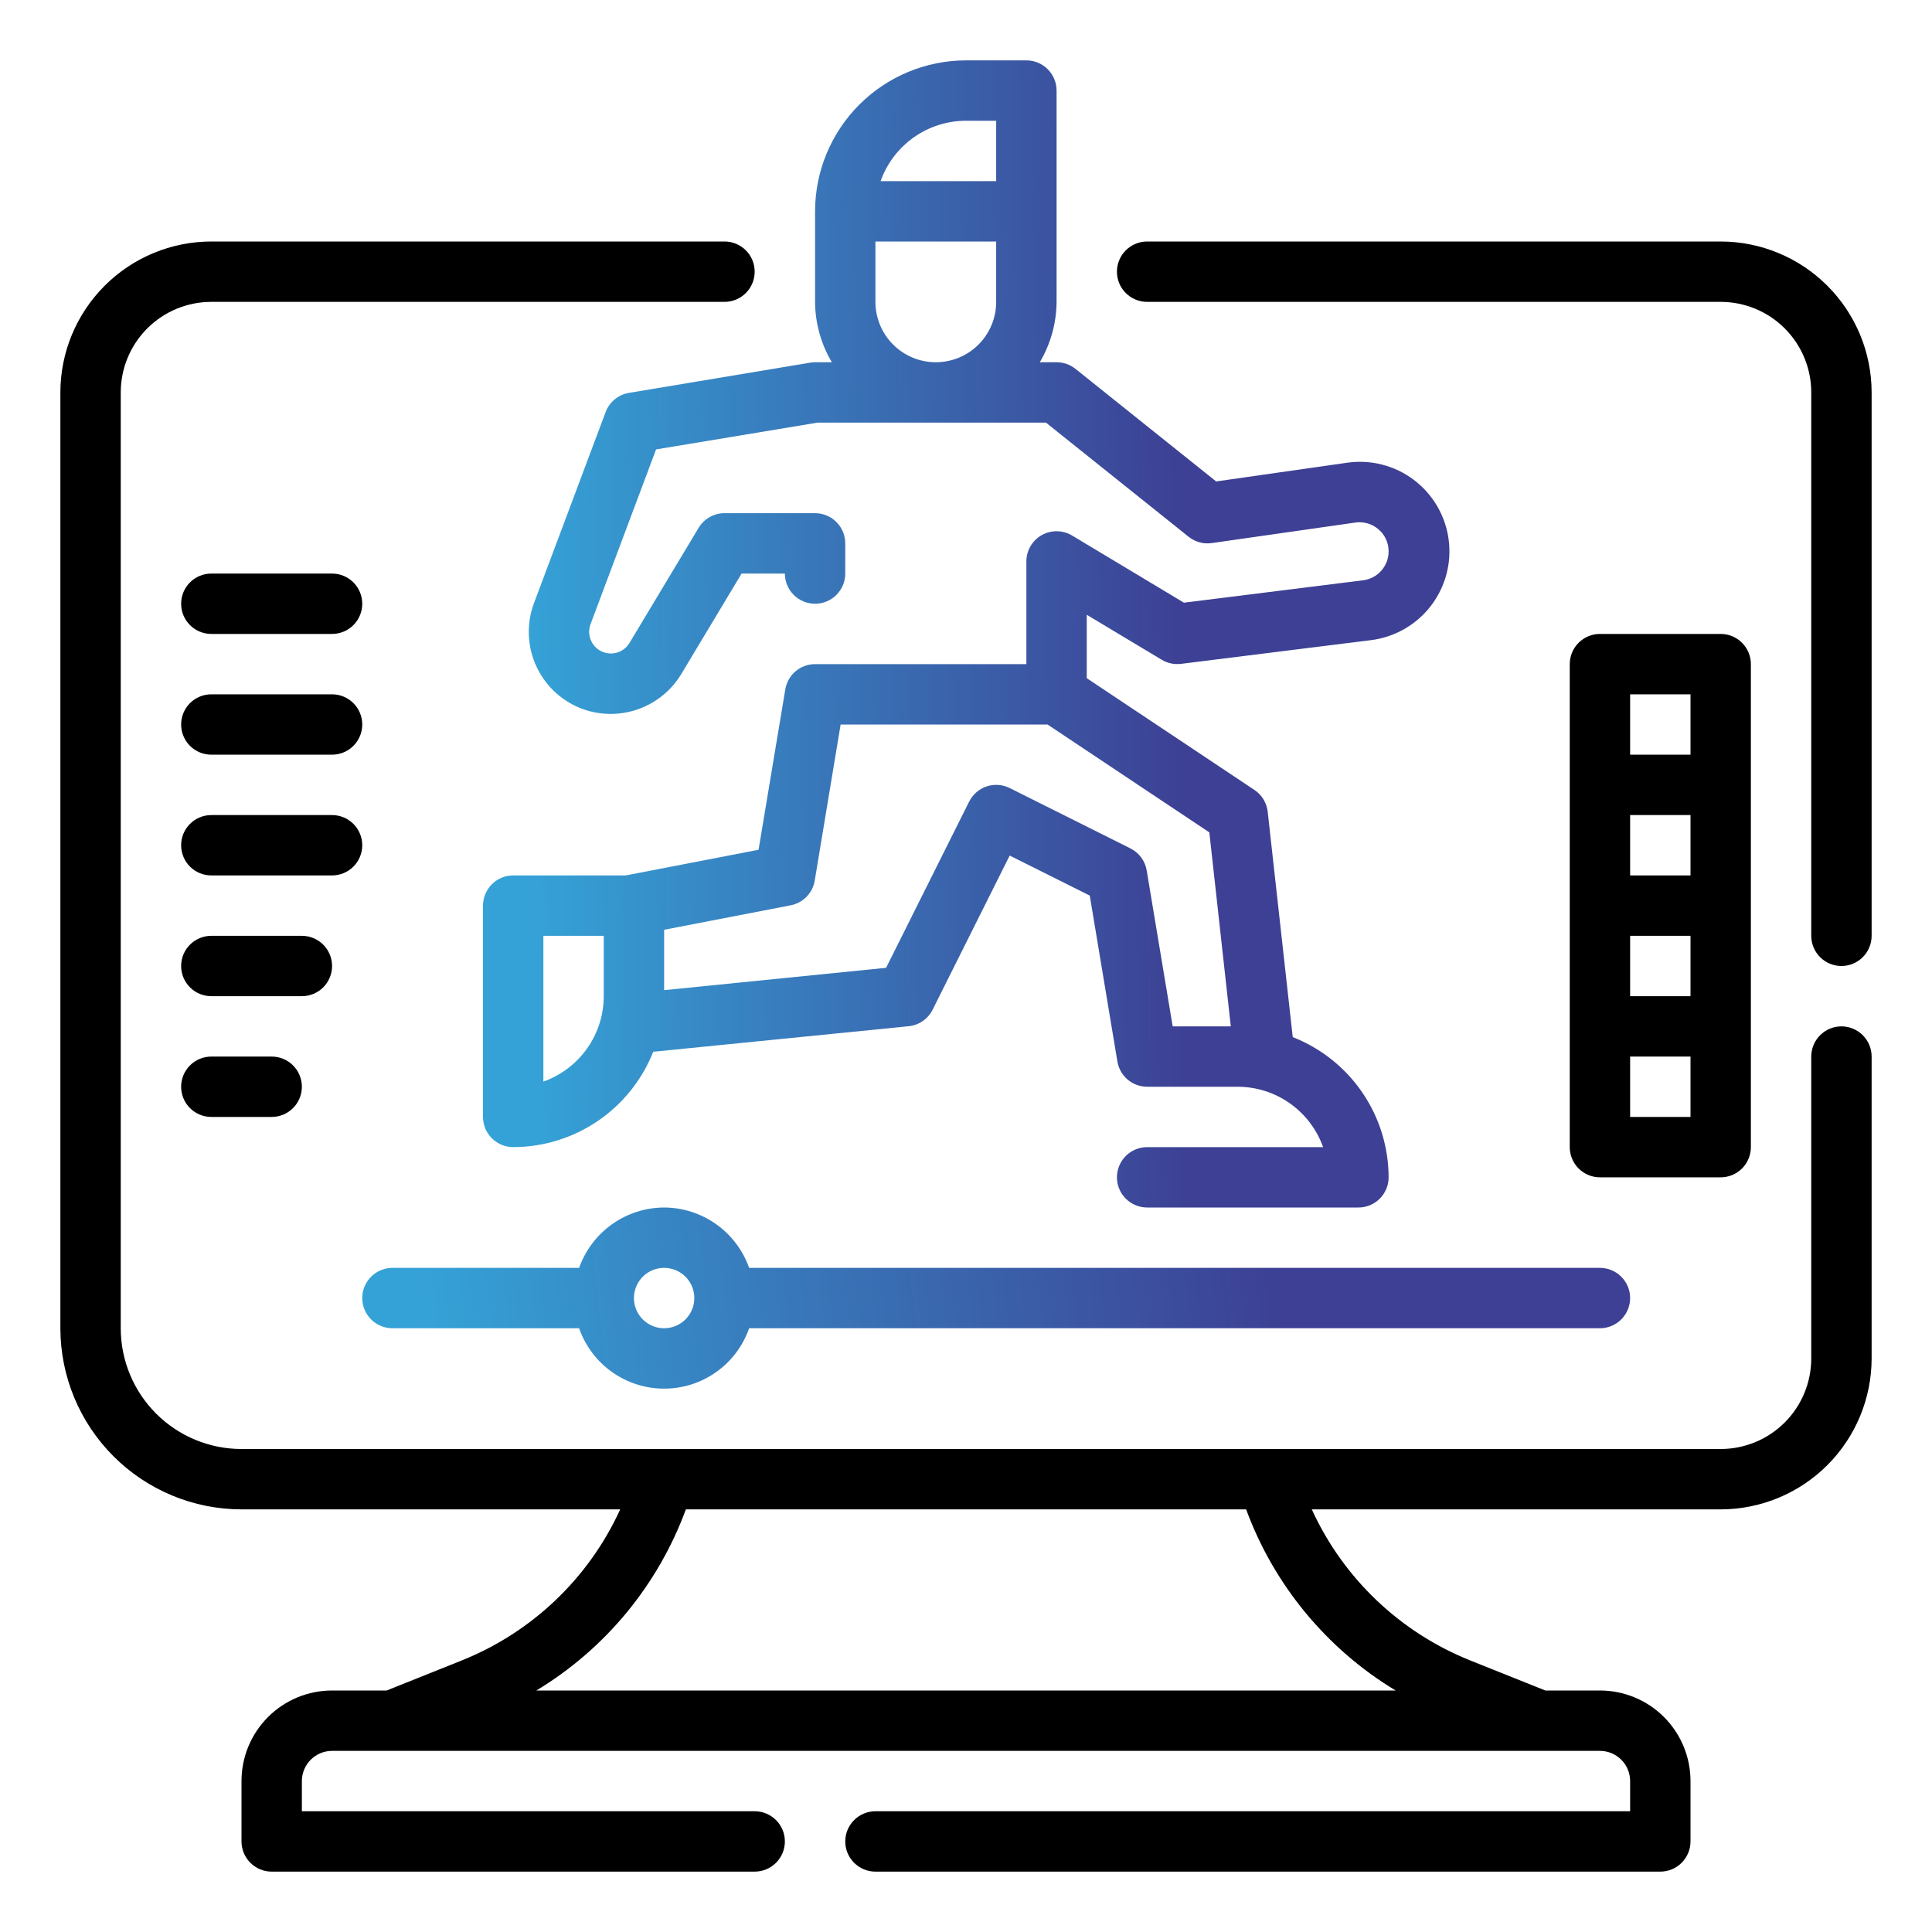
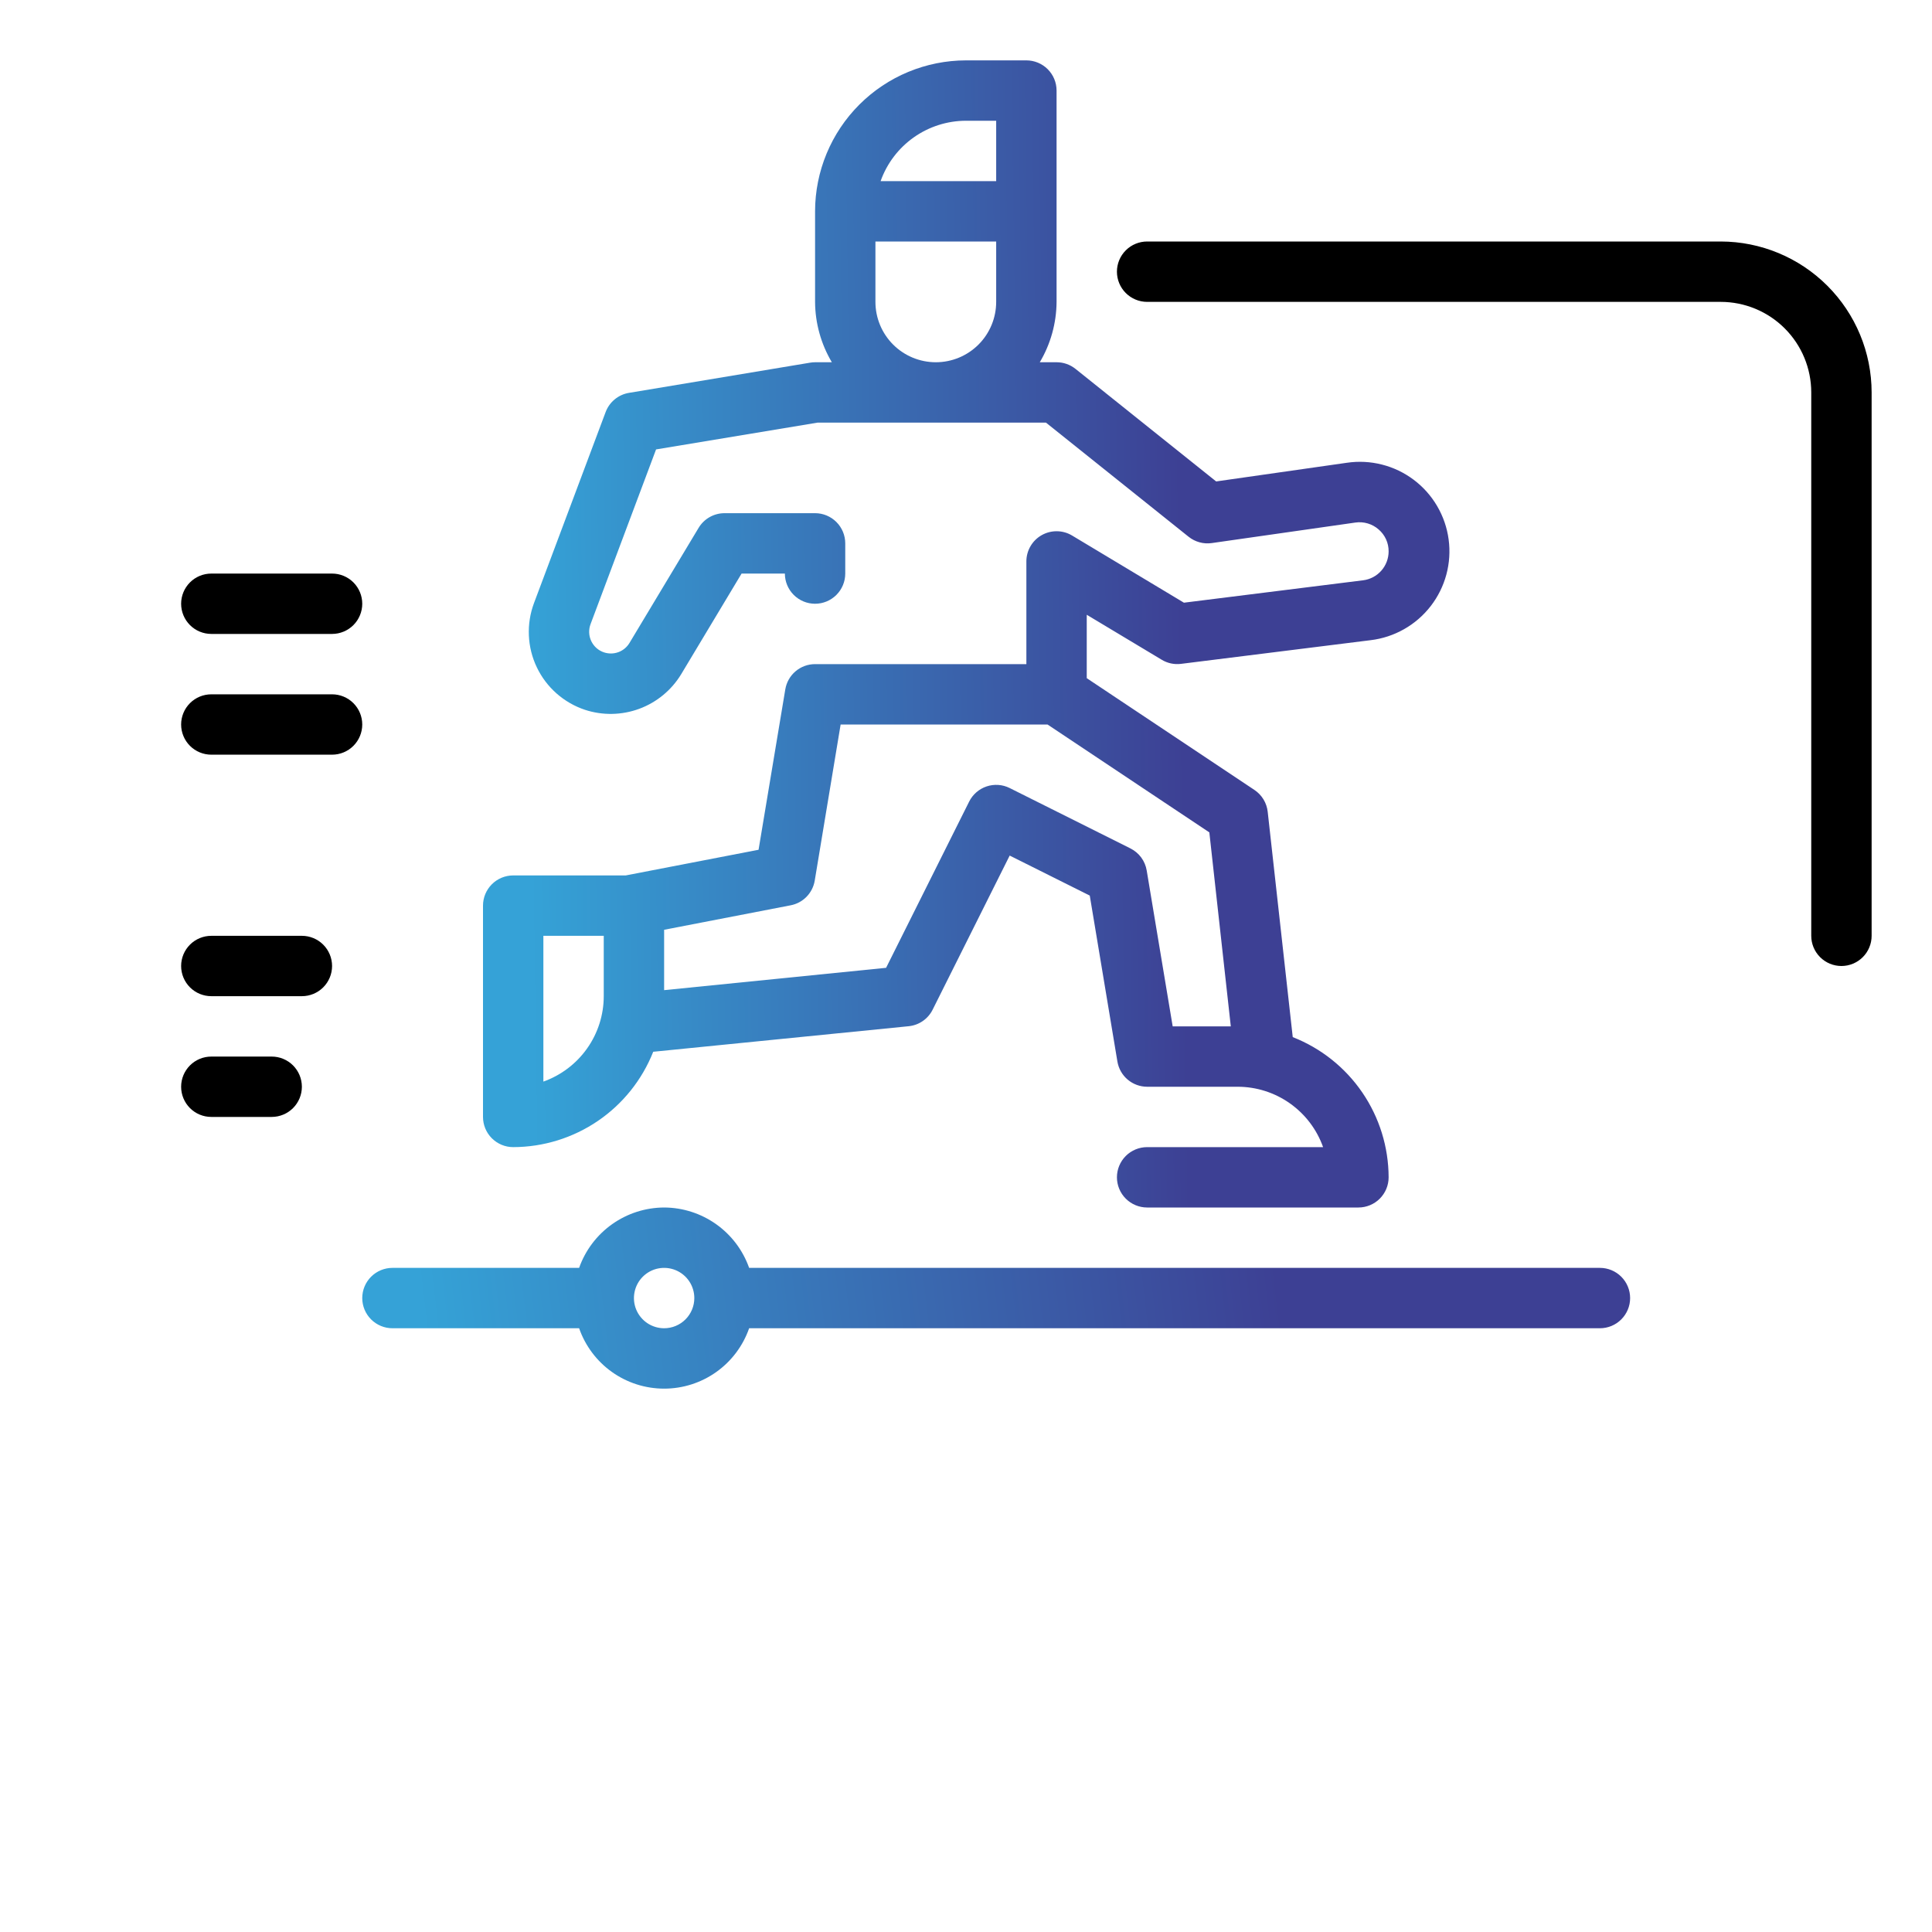
<svg xmlns="http://www.w3.org/2000/svg" width="100" height="100" viewBox="0 0 100 100" fill="none">
-   <path d="M95.312 53.125C94.898 53.125 94.501 53.29 94.208 53.583C93.915 53.876 93.75 54.273 93.75 54.688V70.312C93.75 71.556 93.256 72.748 92.377 73.627C91.498 74.506 90.306 75 89.062 75H12.5C10.842 75 9.253 74.341 8.081 73.169C6.908 71.997 6.25 70.408 6.25 68.75V20.312C6.25 19.069 6.744 17.877 7.623 16.998C8.502 16.119 9.694 15.625 10.938 15.625H37.5C37.914 15.625 38.312 15.46 38.605 15.167C38.898 14.874 39.062 14.477 39.062 14.062C39.062 13.648 38.898 13.251 38.605 12.958C38.312 12.665 37.914 12.5 37.5 12.5H10.938C8.866 12.502 6.881 13.326 5.416 14.791C3.951 16.256 3.127 18.241 3.125 20.312V68.75C3.127 71.236 4.116 73.619 5.874 75.376C7.631 77.134 10.014 78.123 12.5 78.125H32.102C30.471 81.696 27.525 84.5 23.878 85.953L20.012 87.5H17.188C15.944 87.5 14.752 87.994 13.873 88.873C12.994 89.752 12.5 90.944 12.5 92.188V95.312C12.5 95.727 12.665 96.124 12.958 96.417C13.251 96.71 13.648 96.875 14.062 96.875H39.062C39.477 96.875 39.874 96.71 40.167 96.417C40.46 96.124 40.625 95.727 40.625 95.312C40.625 94.898 40.46 94.501 40.167 94.208C39.874 93.915 39.477 93.75 39.062 93.75H15.625V92.188C15.625 91.773 15.79 91.376 16.083 91.083C16.376 90.79 16.773 90.625 17.188 90.625H82.812C83.227 90.625 83.624 90.79 83.917 91.083C84.21 91.376 84.375 91.773 84.375 92.188V93.75H45.312C44.898 93.75 44.501 93.915 44.208 94.208C43.915 94.501 43.75 94.898 43.75 95.312C43.75 95.727 43.915 96.124 44.208 96.417C44.501 96.71 44.898 96.875 45.312 96.875H85.938C86.352 96.875 86.749 96.71 87.042 96.417C87.335 96.124 87.5 95.727 87.5 95.312V92.188C87.5 90.944 87.006 89.752 86.127 88.873C85.248 87.994 84.056 87.5 82.812 87.5H79.987L76.122 85.953C72.475 84.5 69.529 81.696 67.898 78.125H89.062C91.134 78.123 93.119 77.299 94.584 75.834C96.049 74.369 96.873 72.384 96.875 70.312V54.688C96.875 54.273 96.71 53.876 96.417 53.583C96.124 53.29 95.727 53.125 95.312 53.125ZM72.237 87.5H27.762C31.332 85.345 34.061 82.038 35.5 78.125H64.5C65.939 82.038 68.668 85.345 72.237 87.5Z" fill="black" />
  <path d="M89.062 12.5H59.375C58.961 12.5 58.563 12.665 58.27 12.958C57.977 13.251 57.812 13.648 57.812 14.062C57.812 14.477 57.977 14.874 58.27 15.167C58.563 15.46 58.961 15.625 59.375 15.625H89.062C90.306 15.625 91.498 16.119 92.377 16.998C93.256 17.877 93.75 19.069 93.75 20.312V48.438C93.75 48.852 93.915 49.249 94.208 49.542C94.501 49.835 94.898 50 95.312 50C95.727 50 96.124 49.835 96.417 49.542C96.71 49.249 96.875 48.852 96.875 48.438V20.312C96.873 18.241 96.049 16.256 94.584 14.791C93.119 13.326 91.134 12.502 89.062 12.5Z" fill="black" />
  <path d="M31.348 21.327L27.639 31.217C27.439 31.752 27.349 32.322 27.374 32.892C27.399 33.463 27.538 34.023 27.785 34.538C28.03 35.053 28.378 35.514 28.806 35.892C29.234 36.27 29.733 36.558 30.275 36.739C31.192 37.04 32.184 37.021 33.089 36.687C33.994 36.352 34.759 35.72 35.259 34.895L38.384 29.688H40.625C40.625 30.102 40.79 30.499 41.083 30.792C41.376 31.085 41.773 31.25 42.188 31.25C42.602 31.25 42.999 31.085 43.292 30.792C43.585 30.499 43.75 30.102 43.75 29.688V28.125C43.75 27.711 43.585 27.313 43.292 27.02C42.999 26.727 42.602 26.562 42.188 26.562H37.5C37.23 26.563 36.965 26.632 36.731 26.765C36.496 26.898 36.3 27.089 36.161 27.32L32.581 33.281C32.449 33.5 32.247 33.667 32.008 33.755C31.768 33.843 31.506 33.847 31.264 33.767C31.121 33.72 30.988 33.644 30.875 33.544C30.762 33.444 30.67 33.322 30.605 33.186C30.54 33.05 30.502 32.902 30.496 32.751C30.489 32.6 30.513 32.449 30.566 32.308L33.958 23.262L42.317 21.875H54.139L61.523 27.783C61.69 27.916 61.883 28.014 62.089 28.07C62.295 28.127 62.51 28.14 62.722 28.109L70.155 27.047C70.368 27.016 70.586 27.032 70.793 27.093C71.001 27.154 71.192 27.259 71.355 27.402C71.519 27.542 71.651 27.717 71.741 27.913C71.831 28.11 71.877 28.324 71.875 28.541C71.874 28.908 71.74 29.262 71.497 29.538C71.254 29.813 70.919 29.99 70.555 30.036L61.28 31.195L55.498 27.723C55.261 27.579 54.99 27.501 54.712 27.497C54.435 27.492 54.161 27.562 53.92 27.698C53.678 27.834 53.477 28.033 53.337 28.273C53.198 28.512 53.124 28.785 53.125 29.062V34.375H42.188C41.818 34.375 41.46 34.506 41.178 34.745C40.896 34.984 40.708 35.315 40.647 35.68L39.263 43.984L32.388 45.312H26.562C26.148 45.312 25.751 45.477 25.458 45.77C25.165 46.063 25 46.461 25 46.875V57.812C25 58.227 25.165 58.624 25.458 58.917C25.751 59.21 26.148 59.375 26.562 59.375C28.126 59.372 29.652 58.9 30.945 58.02C32.237 57.14 33.235 55.893 33.811 54.439L47.031 53.117C47.294 53.091 47.545 52.999 47.763 52.849C47.98 52.699 48.156 52.497 48.273 52.261L52.261 44.284L56.406 46.355L57.837 54.948C57.899 55.312 58.087 55.642 58.368 55.88C58.65 56.118 59.006 56.249 59.375 56.25H64.062C65.032 56.251 65.977 56.552 66.768 57.112C67.559 57.671 68.159 58.462 68.483 59.375H59.375C58.961 59.375 58.563 59.54 58.27 59.833C57.977 60.126 57.812 60.523 57.812 60.938C57.812 61.352 57.977 61.749 58.27 62.042C58.563 62.335 58.961 62.5 59.375 62.5H70.312C70.727 62.5 71.124 62.335 71.417 62.042C71.71 61.749 71.875 61.352 71.875 60.938C71.871 59.37 71.396 57.839 70.511 56.545C69.626 55.251 68.372 54.253 66.912 53.681L65.616 42.016C65.591 41.789 65.516 41.57 65.398 41.376C65.279 41.181 65.119 41.014 64.93 40.888L56.25 35.102V31.82L60.133 34.15C60.432 34.331 60.784 34.405 61.131 34.361L70.942 33.136C71.552 33.063 72.14 32.869 72.674 32.566C73.208 32.264 73.676 31.858 74.052 31.373C74.428 30.888 74.703 30.333 74.863 29.741C75.022 29.148 75.063 28.53 74.981 27.921C74.9 27.313 74.698 26.727 74.388 26.197C74.079 25.668 73.667 25.205 73.177 24.836C72.686 24.466 72.128 24.198 71.533 24.047C70.938 23.895 70.32 23.863 69.713 23.953L62.948 24.919L55.664 19.091C55.387 18.869 55.042 18.749 54.688 18.75H53.819C54.381 17.804 54.681 16.725 54.688 15.625V4.688C54.688 4.273 54.523 3.876 54.23 3.583C53.937 3.29 53.539 3.125 53.125 3.125H50C47.929 3.127 45.943 3.951 44.478 5.416C43.014 6.881 42.19 8.866 42.188 10.938V15.625C42.194 16.725 42.494 17.804 43.056 18.75H42.188C42.102 18.749 42.016 18.757 41.931 18.772L32.556 20.334C32.285 20.379 32.031 20.494 31.819 20.669C31.607 20.843 31.445 21.07 31.348 21.327ZM31.25 51.562C31.249 52.532 30.948 53.477 30.388 54.268C29.829 55.059 29.038 55.658 28.125 55.983V48.438H31.25V51.562ZM63.706 53.125H60.698L59.353 45.055C59.313 44.812 59.215 44.582 59.069 44.383C58.922 44.185 58.731 44.024 58.511 43.914L52.261 40.789C52.077 40.697 51.877 40.642 51.673 40.628C51.468 40.614 51.262 40.639 51.067 40.705C50.873 40.77 50.693 40.872 50.538 41.007C50.383 41.142 50.256 41.305 50.164 41.489L45.864 50.094L34.375 51.25V48.125L40.92 46.859C41.234 46.8 41.522 46.646 41.746 46.417C41.969 46.189 42.117 45.898 42.17 45.583L43.511 37.5H54.219L62.595 43.084L63.706 53.125ZM50 6.25H51.562V9.375H45.58C45.904 8.462 46.503 7.671 47.294 7.112C48.086 6.552 49.031 6.251 50 6.25ZM45.312 15.625V12.5H51.562V15.625C51.562 16.454 51.233 17.249 50.647 17.835C50.061 18.421 49.266 18.75 48.438 18.75C47.609 18.75 46.814 18.421 46.228 17.835C45.642 17.249 45.312 16.454 45.312 15.625Z" fill="url(#paint0_linear_276_774)" />
  <path d="M34.375 62.5C33.409 62.504 32.468 62.806 31.68 63.366C30.892 63.925 30.297 64.714 29.975 65.625H20.312C19.898 65.625 19.501 65.79 19.208 66.083C18.915 66.376 18.75 66.773 18.75 67.188C18.75 67.602 18.915 67.999 19.208 68.292C19.501 68.585 19.898 68.75 20.312 68.75H29.975C30.293 69.663 30.888 70.455 31.676 71.015C32.465 71.576 33.408 71.876 34.375 71.876C35.342 71.876 36.285 71.576 37.074 71.015C37.862 70.455 38.457 69.663 38.775 68.75H82.812C83.227 68.75 83.624 68.585 83.917 68.292C84.21 67.999 84.375 67.602 84.375 67.188C84.375 66.773 84.21 66.376 83.917 66.083C83.624 65.79 83.227 65.625 82.812 65.625H38.775C38.453 64.714 37.858 63.925 37.07 63.366C36.282 62.806 35.341 62.504 34.375 62.5ZM34.375 68.75C34.066 68.75 33.764 68.658 33.507 68.487C33.25 68.315 33.05 68.071 32.931 67.785C32.813 67.5 32.782 67.186 32.843 66.883C32.903 66.58 33.052 66.301 33.27 66.083C33.489 65.864 33.767 65.715 34.07 65.655C34.373 65.595 34.687 65.626 34.973 65.744C35.258 65.862 35.502 66.062 35.674 66.319C35.846 66.576 35.938 66.879 35.938 67.188C35.938 67.602 35.773 67.999 35.48 68.292C35.187 68.585 34.789 68.75 34.375 68.75Z" fill="url(#paint1_linear_276_774)" />
-   <path d="M89.062 60.938C89.477 60.938 89.874 60.773 90.167 60.48C90.46 60.187 90.625 59.789 90.625 59.375V34.375C90.625 33.961 90.46 33.563 90.167 33.27C89.874 32.977 89.477 32.812 89.062 32.812H82.812C82.398 32.812 82.001 32.977 81.708 33.27C81.415 33.563 81.25 33.961 81.25 34.375V59.375C81.25 59.789 81.415 60.187 81.708 60.48C82.001 60.773 82.398 60.938 82.812 60.938H89.062ZM84.375 48.438H87.5V51.562H84.375V48.438ZM87.5 45.312H84.375V42.188H87.5V45.312ZM87.5 57.812H84.375V54.688H87.5V57.812ZM84.375 35.938H87.5V39.062H84.375V35.938Z" fill="black" />
  <path d="M10.938 32.812H17.188C17.602 32.812 17.999 32.648 18.292 32.355C18.585 32.062 18.75 31.664 18.75 31.25C18.75 30.836 18.585 30.438 18.292 30.145C17.999 29.852 17.602 29.688 17.188 29.688H10.938C10.523 29.688 10.126 29.852 9.833 30.145C9.54 30.438 9.375 30.836 9.375 31.25C9.375 31.664 9.54 32.062 9.833 32.355C10.126 32.648 10.523 32.812 10.938 32.812Z" fill="black" />
  <path d="M10.938 39.062H17.188C17.602 39.062 17.999 38.898 18.292 38.605C18.585 38.312 18.75 37.914 18.75 37.5C18.75 37.086 18.585 36.688 18.292 36.395C17.999 36.102 17.602 35.938 17.188 35.938H10.938C10.523 35.938 10.126 36.102 9.833 36.395C9.54 36.688 9.375 37.086 9.375 37.5C9.375 37.914 9.54 38.312 9.833 38.605C10.126 38.898 10.523 39.062 10.938 39.062Z" fill="black" />
-   <path d="M18.75 43.75C18.75 43.336 18.585 42.938 18.292 42.645C17.999 42.352 17.602 42.188 17.188 42.188H10.938C10.523 42.188 10.126 42.352 9.833 42.645C9.54 42.938 9.375 43.336 9.375 43.75C9.375 44.164 9.54 44.562 9.833 44.855C10.126 45.148 10.523 45.312 10.938 45.312H17.188C17.602 45.312 17.999 45.148 18.292 44.855C18.585 44.562 18.75 44.164 18.75 43.75Z" fill="black" />
  <path d="M17.188 50C17.188 49.586 17.023 49.188 16.73 48.895C16.437 48.602 16.039 48.438 15.625 48.438H10.938C10.523 48.438 10.126 48.602 9.833 48.895C9.54 49.188 9.375 49.586 9.375 50C9.375 50.414 9.54 50.812 9.833 51.105C10.126 51.398 10.523 51.562 10.938 51.562H15.625C16.039 51.562 16.437 51.398 16.73 51.105C17.023 50.812 17.188 50.414 17.188 50Z" fill="black" />
  <path d="M10.938 54.688C10.523 54.688 10.126 54.852 9.833 55.145C9.54 55.438 9.375 55.836 9.375 56.25C9.375 56.664 9.54 57.062 9.833 57.355C10.126 57.648 10.523 57.812 10.938 57.812H14.062C14.477 57.812 14.874 57.648 15.167 57.355C15.46 57.062 15.625 56.664 15.625 56.25C15.625 55.836 15.46 55.438 15.167 55.145C14.874 54.852 14.477 54.688 14.062 54.688H10.938Z" fill="black" />
  <defs>
    <linearGradient id="paint0_linear_276_774" x1="24.611" y1="32.817" x2="75.018" y2="32.106" gradientUnits="userSpaceOnUse">
      <stop offset="0.052" stop-color="#35A2D7" />
      <stop offset="0.069" stop-color="#35A0D5" />
      <stop offset="0.726" stop-color="#3D4094" />
    </linearGradient>
    <linearGradient id="paint1_linear_276_774" x1="18.24" y1="67.189" x2="83.489" y2="59.553" gradientUnits="userSpaceOnUse">
      <stop offset="0.052" stop-color="#35A2D7" />
      <stop offset="0.069" stop-color="#35A0D5" />
      <stop offset="0.726" stop-color="#3D4094" />
    </linearGradient>
  </defs>
</svg>